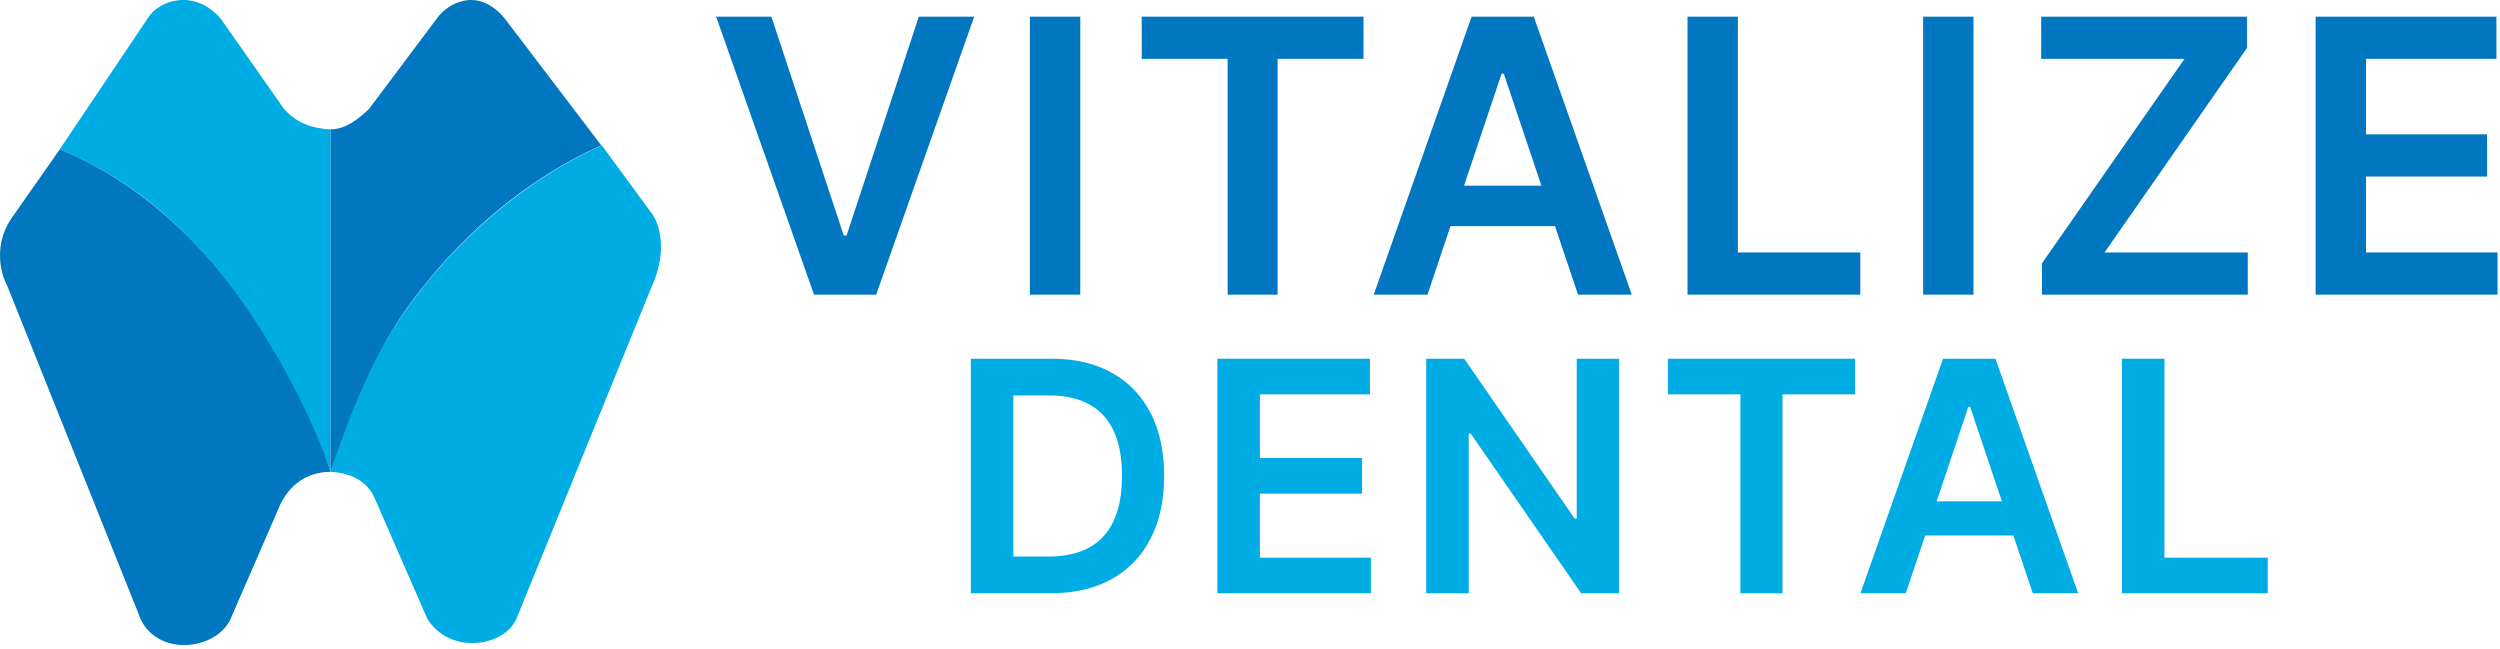
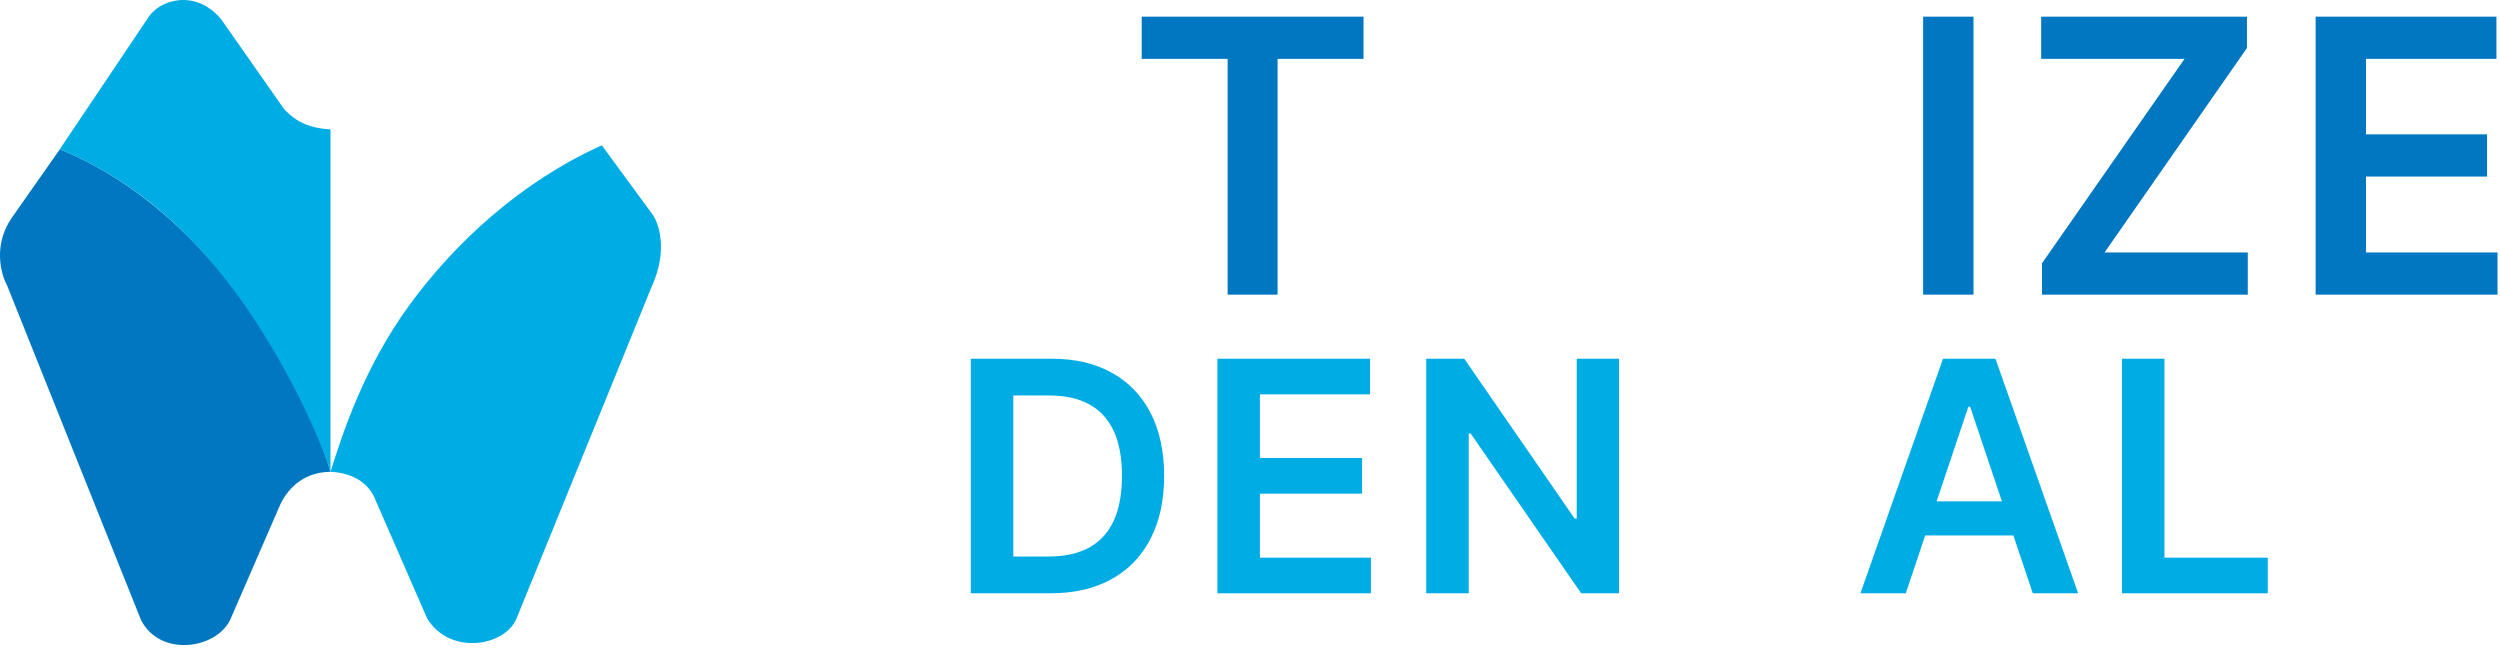
<svg xmlns="http://www.w3.org/2000/svg" width="543" height="141" viewBox="0 0 543 141" fill="none">
  <path d="M2.612 47.229C-1.386 52.92 0.059 59.077 1.373 61.666L1.499 61.905L1.511 61.925L1.519 61.947L30.628 134.656C32.627 138.632 36.623 140.275 40.573 140.092C44.536 139.909 48.357 137.89 49.985 134.657L60.947 109.418L60.953 109.406L60.959 109.395C63.567 104.215 67.891 102.485 71.783 102.485C69.26 93.635 62.986 79.908 53.473 66.427C43.841 52.777 30.465 39.574 12.993 32.432L2.612 47.229Z" fill="#0077C0" />
  <path d="M47.996 4.131C42.504 -2.429 34.523 -0.205 32.01 4.094L32.003 4.108L31.993 4.12L12.973 32.432C30.517 39.66 43.116 52.046 52.756 65.729C61.61 78.296 68.975 93.553 71.783 102.485V28.108C67.891 27.892 64.431 26.81 61.621 23.567L47.996 4.131Z" fill="#00ACE4" />
  <path fill-rule="evenodd" clip-rule="evenodd" d="M88.842 66.377C98.706 52.811 113.123 39.467 130.715 31.567L141.594 46.394C143.049 48.289 145.208 54.208 141.55 62.248L141.544 62.261L112.177 134.364C110.898 137.398 107.294 139.421 103.334 139.652C99.4 139.88 95.211 138.329 92.784 134.332L81.59 108.688C80.108 104.786 76.496 102.694 71.783 102.485C74.46 93.928 79.106 79.769 88.842 66.377Z" fill="#00ACE4" />
-   <path d="M109.675 4.082C106.661 0.418 103.517 -0.357 100.876 0.131C98.193 0.627 95.956 2.44 94.842 4.068L94.838 4.074L94.832 4.081L80.139 23.672L80.126 23.689L80.111 23.704C77.31 26.378 74.801 28.032 71.783 28.108V102.485C74.751 93.85 79.823 78.663 88.904 66.207C98.797 52.637 112.898 39.531 130.593 31.567L109.675 4.082Z" fill="#0077C0" />
  <path d="M502.953 63.999V3.617H542.225V12.786H513.892V29.179H540.191V38.348H513.892V54.83H542.461V63.999H502.953Z" fill="#0077C0" />
  <path d="M443.52 63.999V57.188L474.478 12.786H443.344V3.617H488.041V10.427L457.112 54.83H488.218V63.999H443.52Z" fill="#0077C0" />
  <path d="M428.644 3.617V63.999H417.706V3.617H428.644Z" fill="#0077C0" />
-   <path d="M366.528 63.999V3.617H377.467V54.83H404.061V63.999H366.528Z" fill="#0077C0" />
-   <path d="M310.051 63.999H298.376L319.633 3.617H333.137L354.424 63.999H342.748L326.621 16H326.149L310.051 63.999ZM310.435 40.324H342.277V49.11H310.435V40.324Z" fill="#0077C0" />
  <path d="M247.979 12.786V3.617H296.156V12.786H277.493V63.999H266.643V12.786H247.979Z" fill="#0077C0" />
-   <path d="M234.637 3.617V63.999H223.698V3.617H234.637Z" fill="#0077C0" />
-   <path d="M167.545 3.617L183.26 51.144H183.879L199.565 3.617H211.594L190.307 63.999H176.803L155.546 3.617H167.545Z" fill="#0077C0" />
+   <path d="M234.637 3.617H223.698V3.617H234.637Z" fill="#0077C0" />
  <path d="M460.889 128.863V77.915H470.118V121.126H492.557V128.863H460.889Z" fill="#00ACE4" />
  <path d="M413.936 128.863H404.085L422.021 77.915H433.415L451.376 128.863H441.525L427.917 88.364H427.519L413.936 128.863ZM414.26 108.887H441.127V116.3H414.26V108.887Z" fill="#00ACE4" />
-   <path d="M362.264 85.652V77.915H402.913V85.652H387.166V128.863H378.011V85.652H362.264Z" fill="#00ACE4" />
  <path d="M351.644 77.915V128.863H343.435L319.429 94.16H319.006V128.863H309.777V77.915H318.036L342.017 112.643H342.465V77.915H351.644Z" fill="#00ACE4" />
  <path d="M264.423 128.863V77.915H297.559V85.652H273.652V99.483H295.842V107.22H273.652V121.126H297.758V128.863H264.423Z" fill="#00ACE4" />
  <path d="M228.124 128.863H210.86V77.915H228.472C233.531 77.915 237.876 78.935 241.508 80.975C245.157 82.998 247.959 85.909 249.916 89.707C251.873 93.505 252.852 98.049 252.852 103.339C252.852 108.646 251.865 113.207 249.891 117.022C247.934 120.836 245.107 123.763 241.408 125.803C237.727 127.843 233.299 128.863 228.124 128.863ZM220.089 120.877H227.676C231.226 120.877 234.186 120.231 236.557 118.937C238.929 117.627 240.712 115.678 241.906 113.091C243.1 110.487 243.697 107.237 243.697 103.339C243.697 99.442 243.1 96.208 241.906 93.637C240.712 91.05 238.946 89.118 236.607 87.841C234.285 86.547 231.4 85.901 227.95 85.901H220.089V120.877Z" fill="#00ACE4" />
</svg>